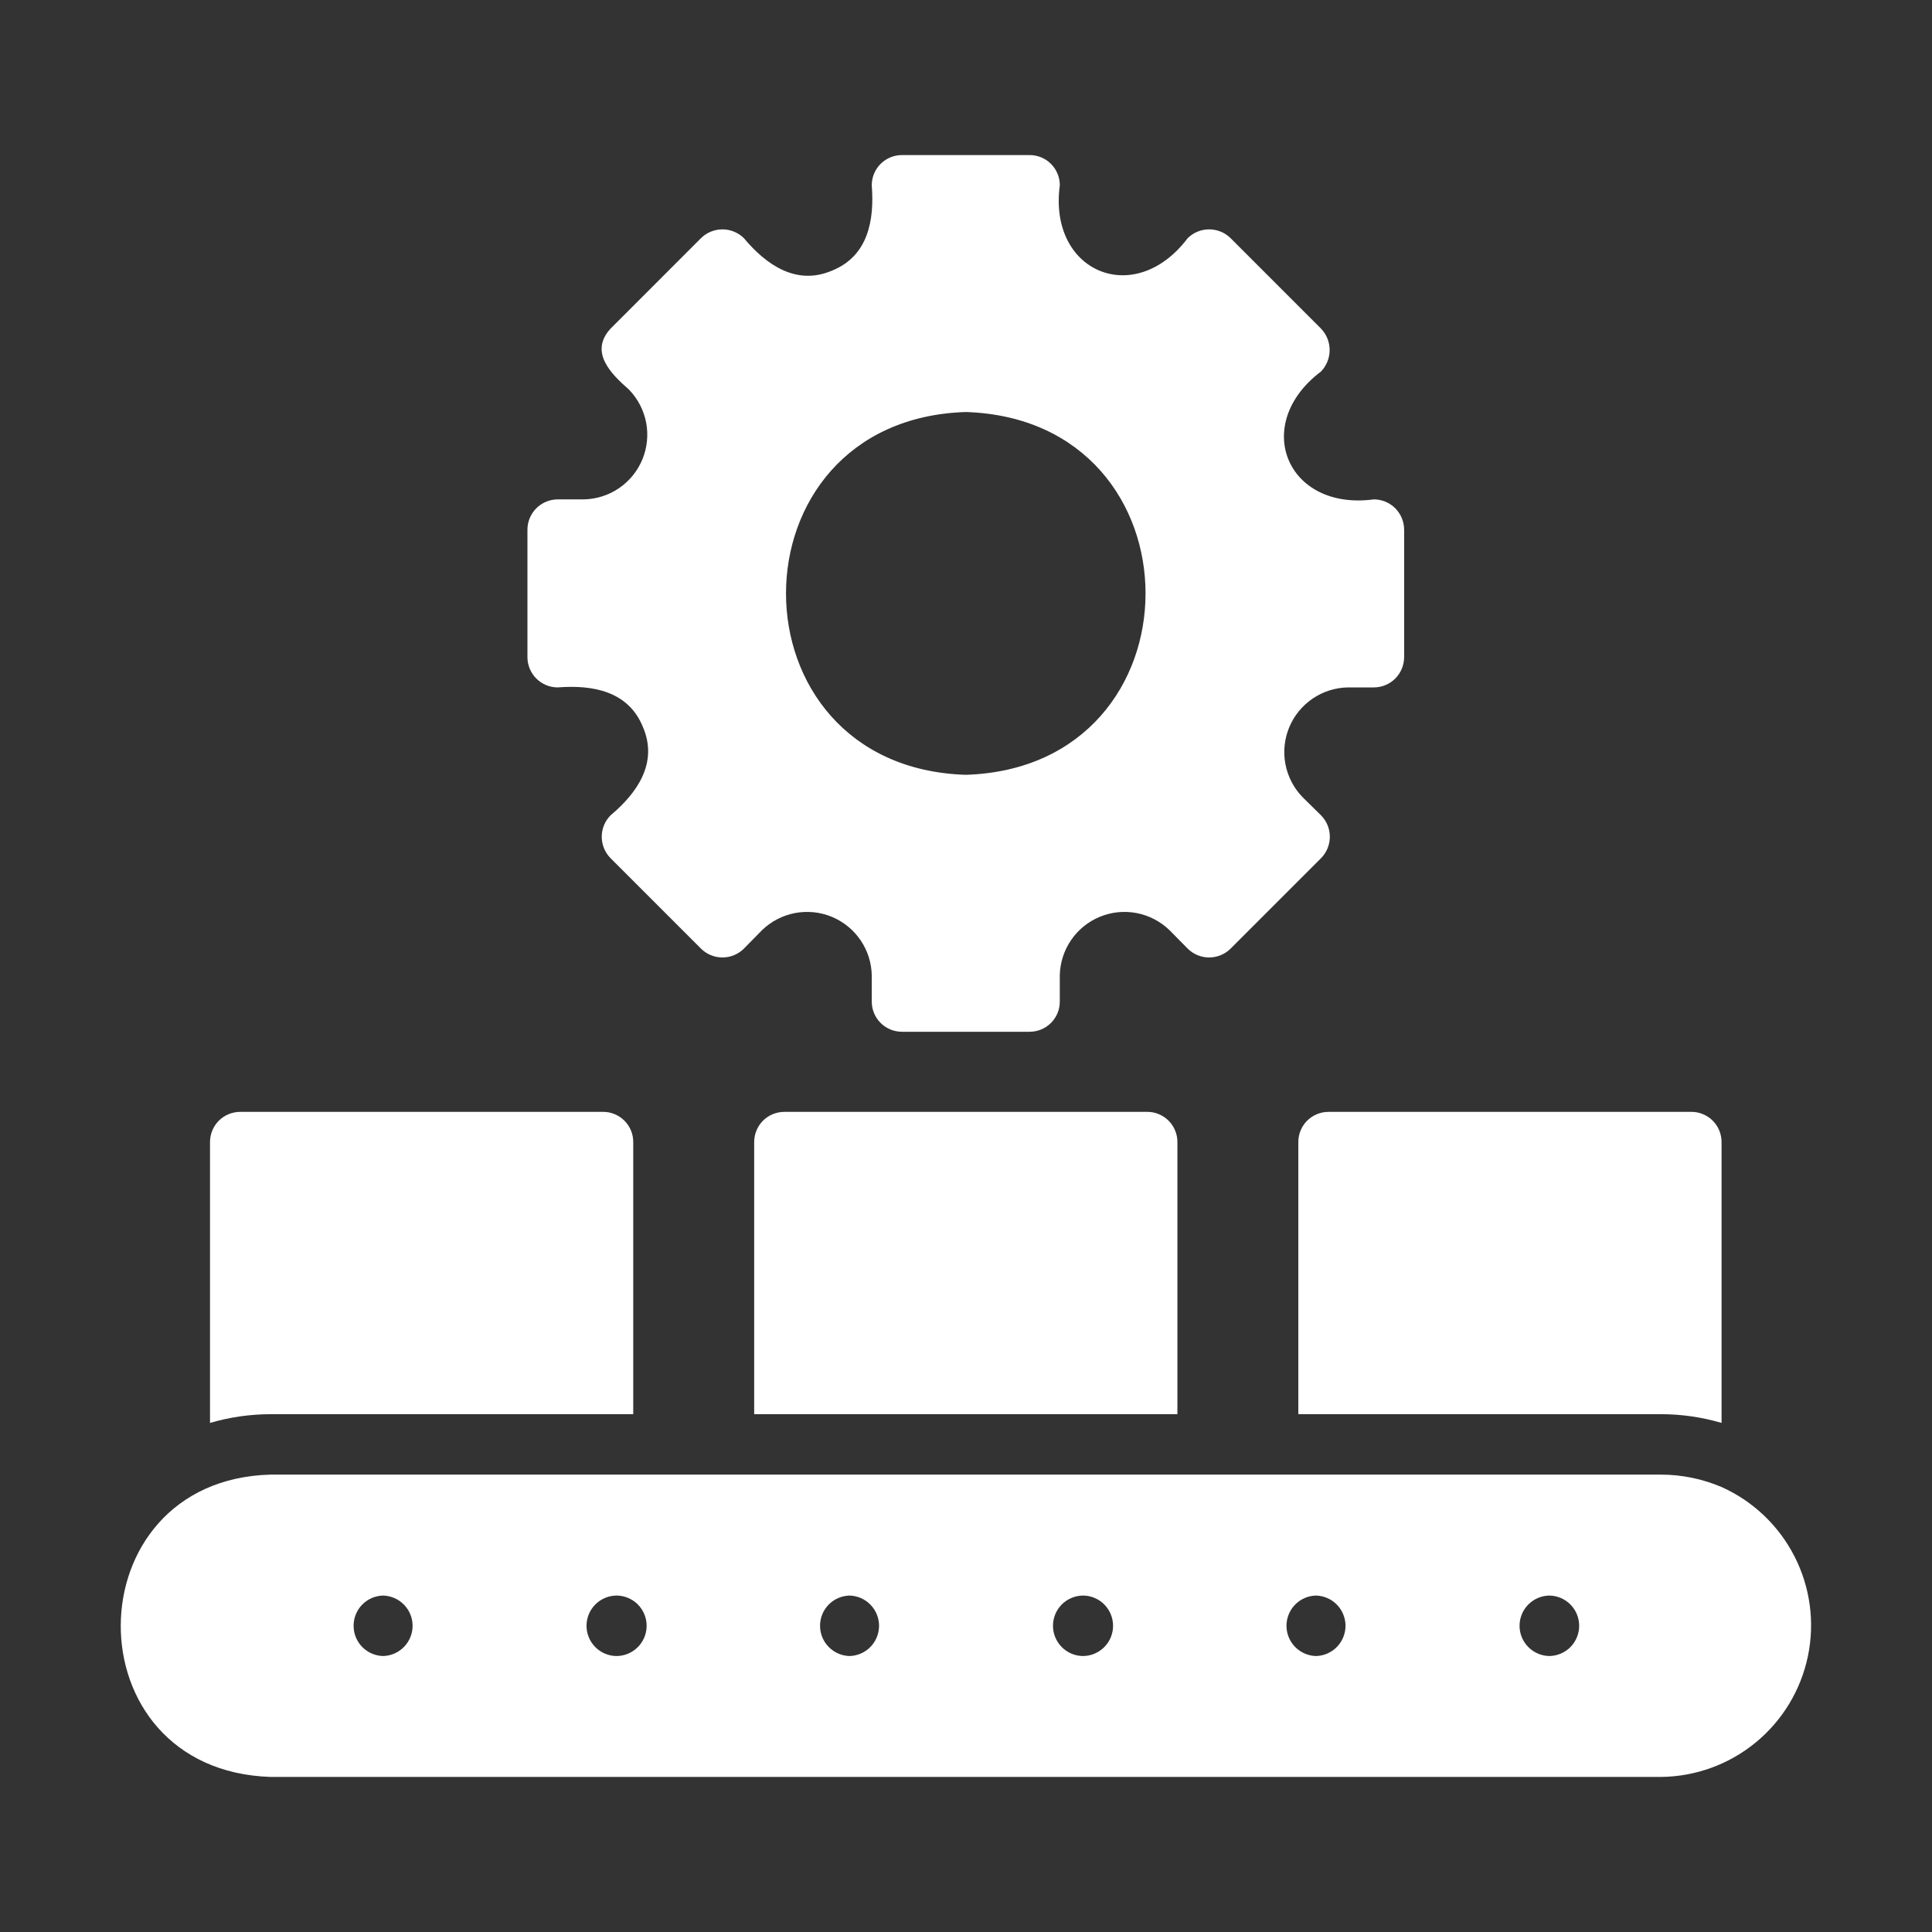
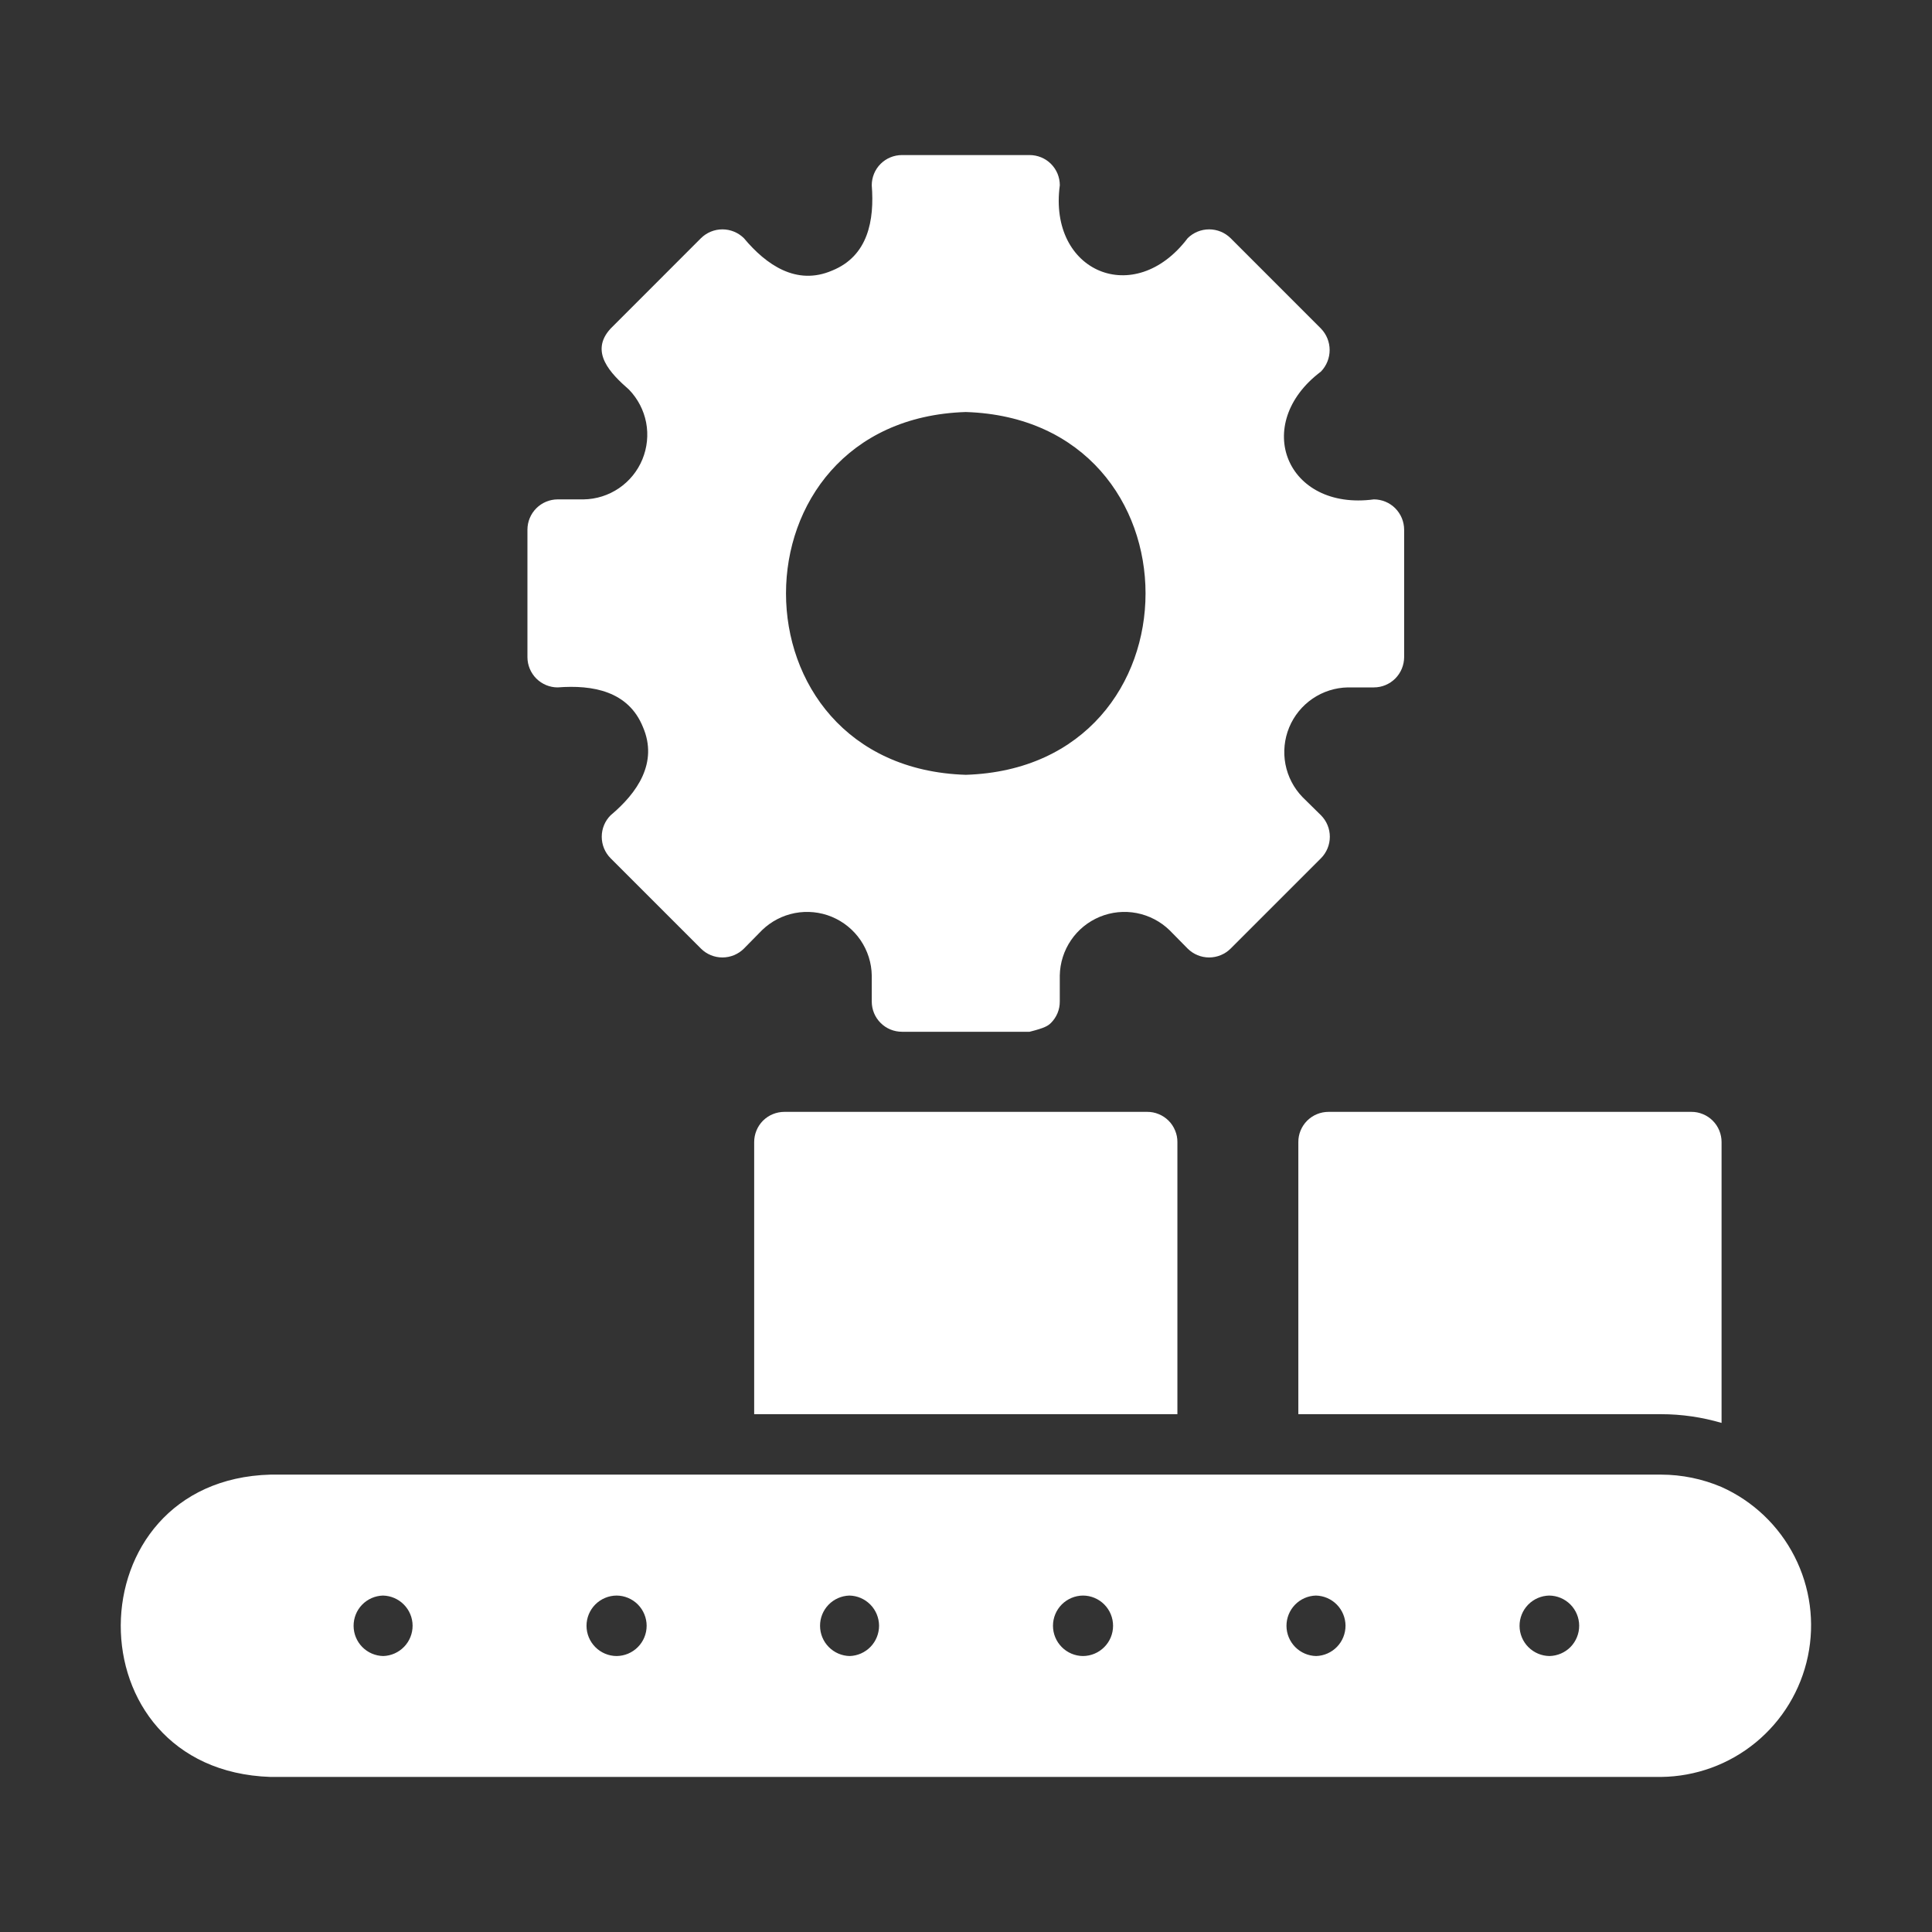
<svg xmlns="http://www.w3.org/2000/svg" width="50" height="50" viewBox="0 0 50 50" fill="none">
  <rect x="0" y="0" width="50" height="50" fill="#333333" stroke="none" />
  <path d="M44.554 38.484C44.059 38.273 43.527 38.164 42.989 38.163H7C1.866 38.302 1.801 45.813 7 45.987H42.989C43.883 45.977 44.747 45.663 45.438 45.095C46.129 44.527 46.605 43.74 46.788 42.865C46.971 41.989 46.849 41.078 46.442 40.281C46.036 39.484 45.37 38.85 44.554 38.484ZM9.918 42.858C9.714 42.854 9.519 42.77 9.376 42.625C9.232 42.479 9.152 42.283 9.151 42.079C9.15 41.875 9.228 41.678 9.37 41.531C9.512 41.384 9.706 41.299 9.91 41.293C10.115 41.297 10.309 41.381 10.452 41.526C10.596 41.672 10.677 41.867 10.678 42.071C10.679 42.276 10.6 42.472 10.458 42.619C10.316 42.766 10.122 42.852 9.918 42.858ZM15.958 42.858C15.751 42.857 15.553 42.774 15.407 42.627C15.261 42.48 15.179 42.282 15.179 42.075C15.179 41.868 15.261 41.67 15.407 41.523C15.553 41.377 15.751 41.294 15.958 41.293C16.165 41.294 16.362 41.378 16.508 41.524C16.653 41.671 16.735 41.869 16.735 42.075C16.735 42.282 16.653 42.48 16.508 42.626C16.362 42.773 16.165 42.856 15.958 42.858ZM21.99 42.858C21.786 42.854 21.591 42.77 21.448 42.624C21.304 42.479 21.224 42.283 21.223 42.079C21.221 41.875 21.3 41.678 21.442 41.531C21.584 41.384 21.778 41.299 21.983 41.293C22.187 41.297 22.381 41.381 22.524 41.526C22.668 41.672 22.748 41.867 22.75 42.071C22.75 42.276 22.672 42.472 22.53 42.619C22.388 42.766 22.194 42.852 21.99 42.858ZM28.03 42.858C27.823 42.857 27.625 42.774 27.479 42.627C27.333 42.48 27.251 42.282 27.251 42.075C27.251 41.868 27.333 41.67 27.479 41.523C27.625 41.377 27.823 41.294 28.03 41.293C28.237 41.294 28.434 41.378 28.579 41.524C28.725 41.671 28.806 41.869 28.806 42.075C28.806 42.282 28.725 42.48 28.579 42.626C28.434 42.773 28.236 42.856 28.03 42.858ZM34.062 42.858C33.858 42.854 33.663 42.77 33.52 42.625C33.376 42.479 33.295 42.283 33.294 42.079C33.293 41.875 33.372 41.678 33.514 41.531C33.656 41.384 33.85 41.299 34.054 41.293C34.258 41.297 34.453 41.381 34.596 41.526C34.74 41.672 34.82 41.867 34.822 42.071C34.822 42.276 34.744 42.472 34.602 42.619C34.46 42.766 34.266 42.852 34.062 42.858ZM40.102 42.858C39.896 42.856 39.7 42.773 39.554 42.627C39.409 42.482 39.327 42.285 39.326 42.079C39.325 41.873 39.405 41.675 39.549 41.528C39.693 41.381 39.889 41.297 40.094 41.293C40.3 41.295 40.496 41.378 40.641 41.523C40.786 41.669 40.868 41.866 40.869 42.071C40.87 42.277 40.79 42.474 40.647 42.622C40.503 42.769 40.307 42.853 40.102 42.858Z" fill="white" />
  <path d="M33.601 29.557V36.599H42.989C43.519 36.599 44.046 36.676 44.554 36.825V29.557C44.554 29.454 44.534 29.353 44.495 29.258C44.456 29.162 44.398 29.076 44.325 29.003C44.253 28.93 44.166 28.873 44.071 28.834C43.976 28.794 43.874 28.774 43.771 28.775H34.383C34.28 28.775 34.178 28.795 34.083 28.834C33.988 28.873 33.902 28.931 33.829 29.003C33.756 29.076 33.699 29.162 33.659 29.258C33.62 29.353 33.6 29.454 33.601 29.557Z" fill="white" />
-   <path d="M16.388 36.599V29.557C16.389 29.454 16.369 29.353 16.33 29.258C16.29 29.162 16.233 29.076 16.16 29.003C16.087 28.93 16.001 28.873 15.906 28.834C15.811 28.794 15.709 28.774 15.606 28.775H6.218C6.115 28.775 6.013 28.795 5.918 28.834C5.823 28.873 5.736 28.931 5.664 29.003C5.591 29.076 5.533 29.162 5.494 29.258C5.455 29.353 5.435 29.454 5.435 29.557V36.825C5.944 36.676 6.47 36.6 7 36.599H16.388Z" fill="white" />
  <path d="M29.689 28.775H20.3C20.198 28.775 20.096 28.795 20.001 28.834C19.905 28.873 19.819 28.931 19.746 29.003C19.674 29.076 19.616 29.162 19.577 29.258C19.538 29.353 19.518 29.454 19.518 29.557V36.599H30.471V29.557C30.472 29.454 30.452 29.353 30.412 29.258C30.373 29.162 30.316 29.076 30.243 29.003C30.17 28.93 30.084 28.873 29.989 28.834C29.893 28.794 29.792 28.774 29.689 28.775Z" fill="white" />
-   <path d="M14.432 17.79C15.337 17.72 16.262 17.884 16.639 18.815C17.037 19.739 16.493 20.521 15.802 21.1C15.655 21.247 15.573 21.447 15.573 21.655C15.573 21.863 15.655 22.063 15.802 22.211L18.141 24.55C18.288 24.697 18.488 24.779 18.696 24.779C18.904 24.779 19.104 24.697 19.252 24.55L19.721 24.073C19.956 23.845 20.251 23.692 20.572 23.63C20.893 23.569 21.225 23.602 21.527 23.727C21.828 23.852 22.087 24.062 22.271 24.332C22.455 24.602 22.556 24.92 22.561 25.247L22.561 25.919C22.561 26.022 22.581 26.124 22.62 26.219C22.659 26.314 22.717 26.401 22.79 26.473C22.862 26.546 22.949 26.604 23.044 26.643C23.139 26.682 23.241 26.702 23.344 26.702H26.645C26.748 26.702 26.85 26.682 26.945 26.643C27.04 26.604 27.126 26.546 27.199 26.473C27.272 26.401 27.329 26.314 27.369 26.219C27.408 26.124 27.428 26.022 27.427 25.919V25.246C27.433 24.92 27.534 24.602 27.718 24.332C27.901 24.062 28.16 23.852 28.462 23.727C28.764 23.602 29.096 23.569 29.416 23.63C29.737 23.692 30.033 23.846 30.267 24.073L30.737 24.55C30.885 24.697 31.084 24.779 31.292 24.779C31.5 24.779 31.7 24.697 31.848 24.55L34.187 22.211C34.334 22.063 34.416 21.863 34.416 21.655C34.416 21.447 34.334 21.247 34.187 21.1L33.71 20.63C33.483 20.396 33.329 20.1 33.267 19.779C33.206 19.459 33.239 19.127 33.364 18.825C33.489 18.523 33.699 18.265 33.969 18.081C34.239 17.897 34.557 17.796 34.883 17.79H35.556C35.764 17.79 35.962 17.707 36.109 17.561C36.255 17.414 36.338 17.215 36.339 17.008V13.707C36.338 13.499 36.255 13.301 36.109 13.154C35.962 13.007 35.764 12.925 35.556 12.924C33.295 13.227 32.378 10.977 34.187 9.615C34.331 9.465 34.411 9.266 34.411 9.059C34.411 8.852 34.331 8.653 34.187 8.504L31.848 6.164C31.7 6.018 31.501 5.936 31.293 5.936C31.084 5.936 30.885 6.018 30.737 6.164C29.36 7.987 27.124 7.037 27.428 4.795C27.428 4.692 27.408 4.591 27.369 4.495C27.329 4.4 27.272 4.314 27.199 4.241C27.127 4.169 27.04 4.111 26.945 4.072C26.85 4.033 26.748 4.013 26.645 4.013H23.344C23.241 4.013 23.139 4.033 23.044 4.072C22.949 4.111 22.862 4.169 22.79 4.241C22.717 4.314 22.659 4.4 22.62 4.496C22.581 4.591 22.561 4.692 22.561 4.795C22.632 5.7 22.468 6.625 21.536 7.002C20.613 7.4 19.83 6.856 19.252 6.164C19.104 6.018 18.904 5.936 18.696 5.936C18.488 5.936 18.289 6.018 18.141 6.164L15.802 8.504C15.245 9.109 15.806 9.67 16.279 10.084C16.506 10.319 16.66 10.614 16.722 10.935C16.783 11.256 16.749 11.588 16.625 11.889C16.5 12.191 16.29 12.45 16.02 12.634C15.75 12.818 15.432 12.919 15.105 12.924L14.432 12.924C14.225 12.925 14.027 13.007 13.88 13.154C13.733 13.301 13.651 13.499 13.65 13.707V17.008C13.651 17.215 13.733 17.414 13.88 17.561C14.027 17.707 14.225 17.79 14.432 17.79ZM24.994 10.663C31.198 10.859 31.197 19.857 24.994 20.052C18.79 19.856 18.792 10.858 24.994 10.663Z" fill="white" />
+   <path d="M14.432 17.79C15.337 17.72 16.262 17.884 16.639 18.815C17.037 19.739 16.493 20.521 15.802 21.1C15.655 21.247 15.573 21.447 15.573 21.655C15.573 21.863 15.655 22.063 15.802 22.211L18.141 24.55C18.288 24.697 18.488 24.779 18.696 24.779C18.904 24.779 19.104 24.697 19.252 24.55L19.721 24.073C19.956 23.845 20.251 23.692 20.572 23.63C20.893 23.569 21.225 23.602 21.527 23.727C21.828 23.852 22.087 24.062 22.271 24.332C22.455 24.602 22.556 24.92 22.561 25.247L22.561 25.919C22.561 26.022 22.581 26.124 22.62 26.219C22.659 26.314 22.717 26.401 22.79 26.473C22.862 26.546 22.949 26.604 23.044 26.643C23.139 26.682 23.241 26.702 23.344 26.702H26.645C27.04 26.604 27.126 26.546 27.199 26.473C27.272 26.401 27.329 26.314 27.369 26.219C27.408 26.124 27.428 26.022 27.427 25.919V25.246C27.433 24.92 27.534 24.602 27.718 24.332C27.901 24.062 28.16 23.852 28.462 23.727C28.764 23.602 29.096 23.569 29.416 23.63C29.737 23.692 30.033 23.846 30.267 24.073L30.737 24.55C30.885 24.697 31.084 24.779 31.292 24.779C31.5 24.779 31.7 24.697 31.848 24.55L34.187 22.211C34.334 22.063 34.416 21.863 34.416 21.655C34.416 21.447 34.334 21.247 34.187 21.1L33.71 20.63C33.483 20.396 33.329 20.1 33.267 19.779C33.206 19.459 33.239 19.127 33.364 18.825C33.489 18.523 33.699 18.265 33.969 18.081C34.239 17.897 34.557 17.796 34.883 17.79H35.556C35.764 17.79 35.962 17.707 36.109 17.561C36.255 17.414 36.338 17.215 36.339 17.008V13.707C36.338 13.499 36.255 13.301 36.109 13.154C35.962 13.007 35.764 12.925 35.556 12.924C33.295 13.227 32.378 10.977 34.187 9.615C34.331 9.465 34.411 9.266 34.411 9.059C34.411 8.852 34.331 8.653 34.187 8.504L31.848 6.164C31.7 6.018 31.501 5.936 31.293 5.936C31.084 5.936 30.885 6.018 30.737 6.164C29.36 7.987 27.124 7.037 27.428 4.795C27.428 4.692 27.408 4.591 27.369 4.495C27.329 4.4 27.272 4.314 27.199 4.241C27.127 4.169 27.04 4.111 26.945 4.072C26.85 4.033 26.748 4.013 26.645 4.013H23.344C23.241 4.013 23.139 4.033 23.044 4.072C22.949 4.111 22.862 4.169 22.79 4.241C22.717 4.314 22.659 4.4 22.62 4.496C22.581 4.591 22.561 4.692 22.561 4.795C22.632 5.7 22.468 6.625 21.536 7.002C20.613 7.4 19.83 6.856 19.252 6.164C19.104 6.018 18.904 5.936 18.696 5.936C18.488 5.936 18.289 6.018 18.141 6.164L15.802 8.504C15.245 9.109 15.806 9.67 16.279 10.084C16.506 10.319 16.66 10.614 16.722 10.935C16.783 11.256 16.749 11.588 16.625 11.889C16.5 12.191 16.29 12.45 16.02 12.634C15.75 12.818 15.432 12.919 15.105 12.924L14.432 12.924C14.225 12.925 14.027 13.007 13.88 13.154C13.733 13.301 13.651 13.499 13.65 13.707V17.008C13.651 17.215 13.733 17.414 13.88 17.561C14.027 17.707 14.225 17.79 14.432 17.79ZM24.994 10.663C31.198 10.859 31.197 19.857 24.994 20.052C18.79 19.856 18.792 10.858 24.994 10.663Z" fill="white" />
</svg>